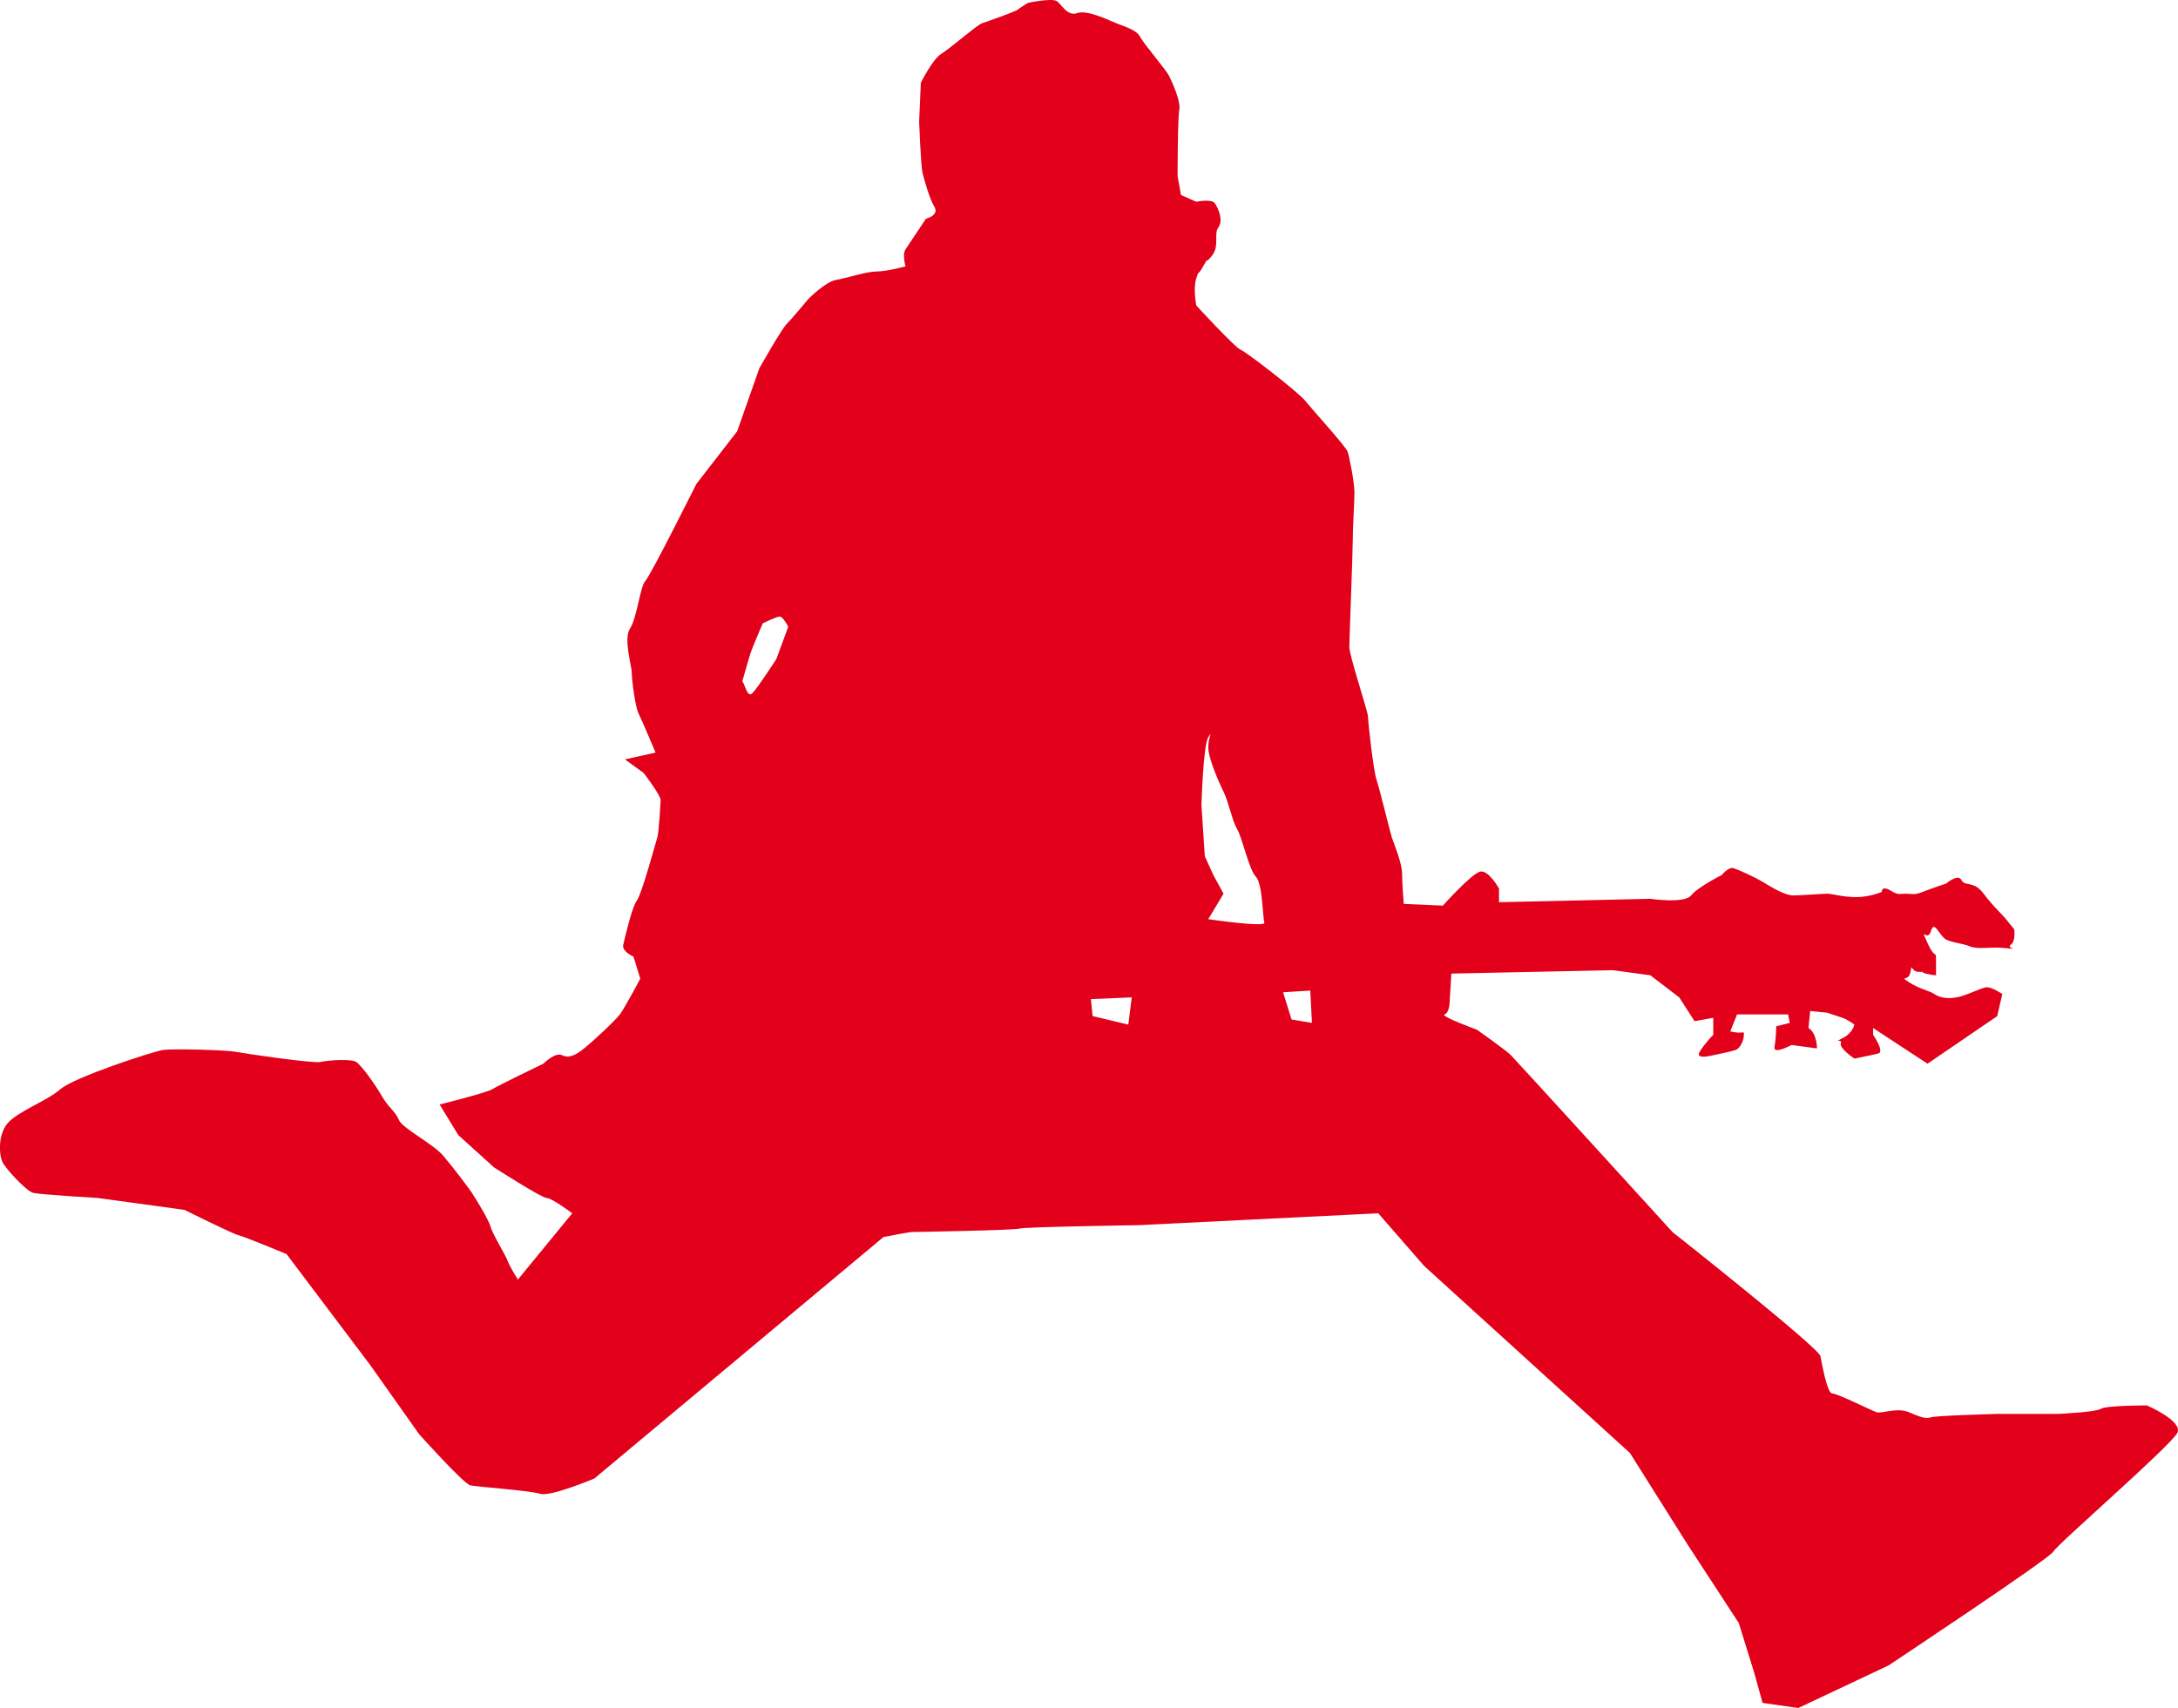
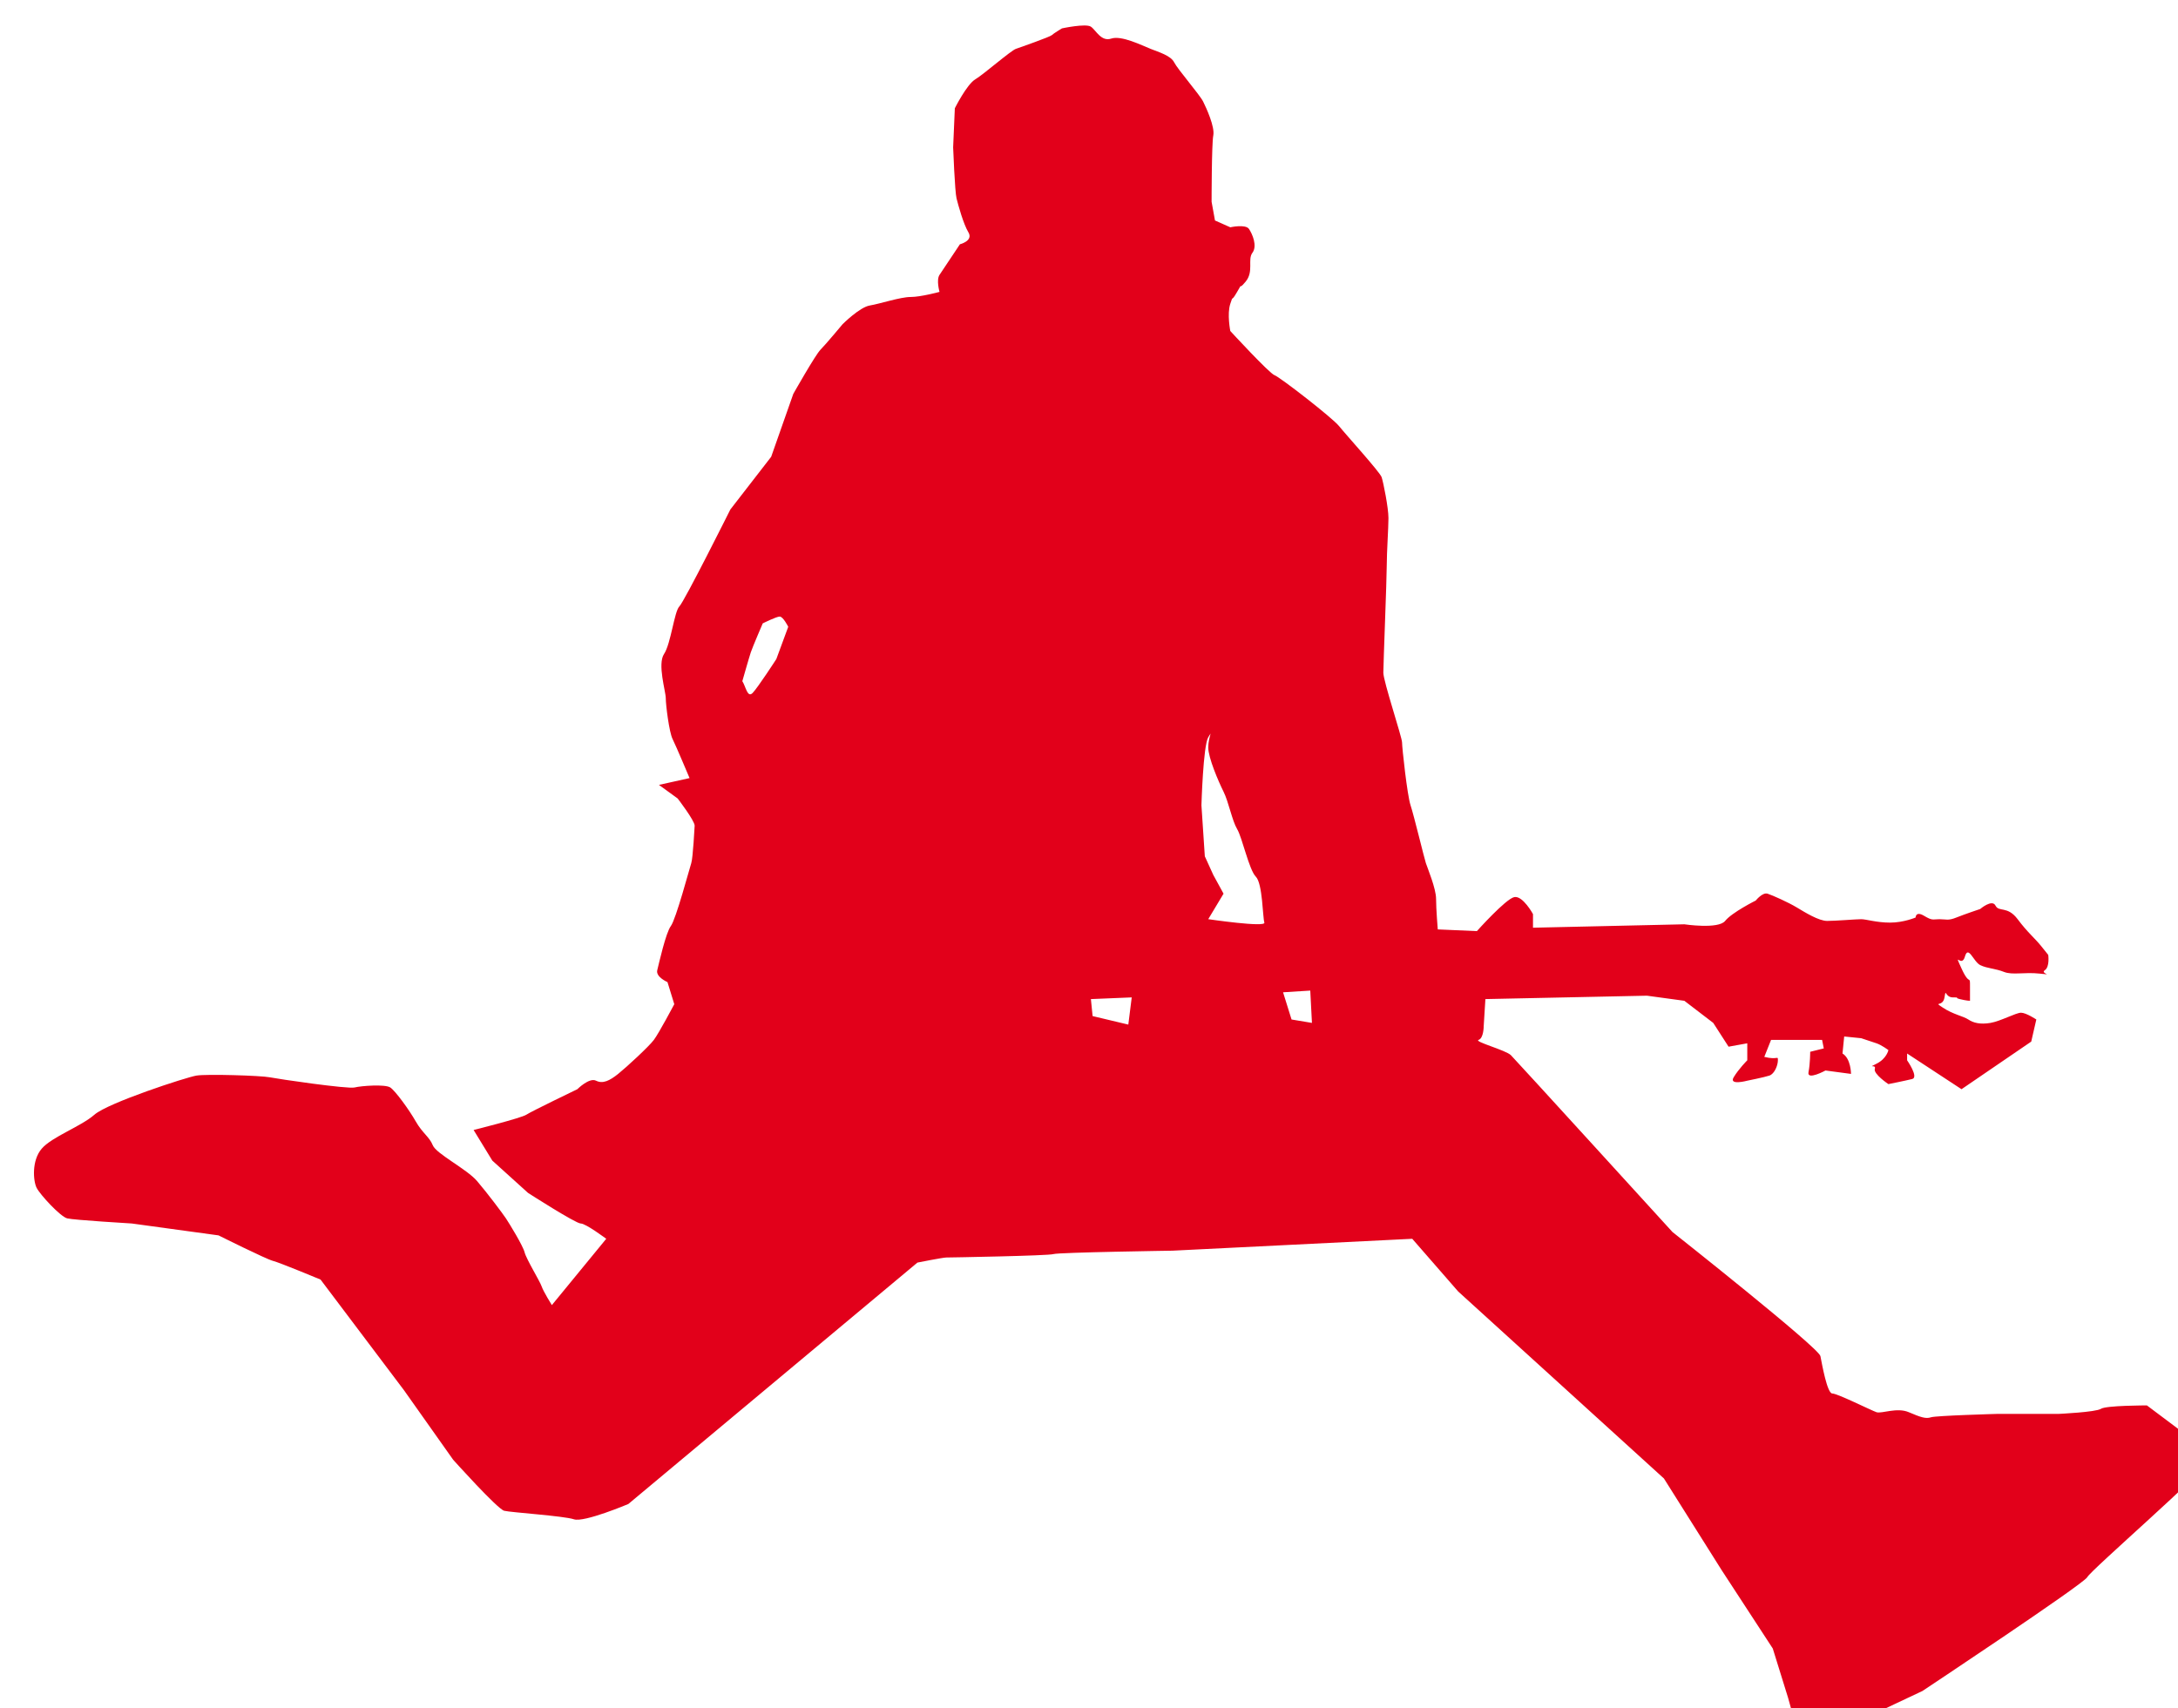
<svg xmlns="http://www.w3.org/2000/svg" xmlns:ns1="http://sodipodi.sourceforge.net/DTD/sodipodi-0.dtd" xmlns:ns2="http://www.inkscape.org/namespaces/inkscape" id="Layer_1" enable-background="new 0 0 595.28 841.89" ns1:docname="rock star.svg" xml:space="preserve" viewBox="0 0 558.972 438.456" version="1.1" y="0px" x="0px" ns2:version="0.47 r22583">
  <ns1:namedview id="namedview2857" bordercolor="#666666" ns2:pageshadow="2" guidetolerance="10" pagecolor="#ffffff" gridtolerance="10" ns2:window-maximized="0" ns2:zoom="0.79286936" objecttolerance="10" borderopacity="1" ns2:current-layer="Layer_1" ns2:cx="281.05387" ns2:cy="142.793" ns2:window-y="0" ns2:window-x="0" ns2:window-width="1346" showgrid="false" ns2:pageopacity="0" ns2:window-height="874" />
-   <path id="path2855" style="fill:#e2001a" d="m550.99 360.78s-10.473 0-11.785 0.871c-1.309 0.868-10.91 1.309-10.91 1.309h-15.712s-15.714 0.438-17.019 0.872c-1.312 0.437-2.622 0-5.674-1.307-3.053-1.312-6.979 0.435-8.293 0-1.309-0.438-10.034-4.805-11.347-4.805-1.309 0-2.619-7.414-3.052-9.598-0.435-2.184-37.968-31.855-37.968-31.855s-40.154-44.082-41.465-45.392c-1.305-1.309-8.726-6.546-8.726-6.546s-9.6-3.492-8.291-3.926c1.309-0.433 1.309-3.493 1.309-3.493l0.435-6.984 41.459-0.871 9.603 1.309 7.416 5.678 3.931 6.104 4.803-0.868v4.362s-2.185 2.184-3.494 4.361c-1.309 2.18 3.494 0.875 3.494 0.875s4.365-0.875 5.67-1.309c1.309-0.435 2.185-2.618 2.185-3.927 0-1.311 0 0-3.489-0.876l1.738-4.36h13.095l0.438 2.185-3.49 0.867s0 3.06-0.435 5.239c-0.437 2.179 4.362-0.437 4.362-0.437l6.549 0.875s0-3.926-2.184-5.235l0.434-4.369 4.365 0.442s2.621 0.867 3.93 1.308c1.306 0.434 3.053 1.744 3.053 1.744s-0.435 2.184-3.053 3.493c-2.621 1.309 0 0-0.434 1.309-0.438 1.309 3.486 3.928 3.486 3.928s4.364-0.876 6.111-1.31c1.743-0.44-1.309-4.801-1.309-4.801v-1.743l13.965 9.164 17.891-12.223 1.305-5.674s-2.614-1.739-3.924-1.739c-1.313 0-5.24 2.176-7.857 2.618-2.619 0.434-4.358 0-5.671-0.879-1.31-0.872-3.923-1.305-6.545-3.052-2.619-1.747 0 0 0.433-2.618 0.435-2.619 0 0 2.189 0 2.18 0 0 0 1.739 0.433 1.747 0.438 2.617 0.438 2.617 0.438v-3.49c0-3.489 0 0-2.177-4.802-2.176-4.799 0 0 0.872-3.053 0.868-3.059 2.184 1.31 3.923 2.177 1.747 0.872 3.928 0.875 6.111 1.754 2.186 0.865 5.237 0 9.168 0.435 3.927 0.43 0 0 1.305-0.875 1.312-0.875 0.876-3.931 0.876-3.931l-1.747-2.177c-1.747-2.185-3.489-3.493-6.104-6.986-2.622-3.494-4.803-1.743-5.682-3.486-0.876-1.75-3.928 0.868-3.928 0.868s-3.923 1.309-6.104 2.185c-2.176 0.875-2.622 0.434-4.369 0.434-1.745 0-1.743 0.44-3.927-0.868-2.184-1.309-2.177 0.434-2.177 0.434s-3.06 1.309-6.549 1.309c-3.49 0-6.111-0.875-7.42-0.875-1.311 0-6.55 0.44-8.729 0.44-2.182 0-5.672-2.184-7.855-3.493-2.185-1.31-6.104-3.056-7.418-3.494-1.309-0.441-3.054 1.751-3.054 1.751s-6.109 3.052-7.859 5.235c-1.75 2.181-10.472 0.868-10.472 0.868l-38.84 0.875v-3.493s-2.617-4.798-4.802-4.365c-2.185 0.438-9.598 8.733-9.598 8.733l-10.038-0.438s-0.438-5.24-0.438-7.858-2.186-7.854-2.618-9.164c-0.435-1.309-3.06-12.219-3.928-14.837-0.867-2.618-2.184-14.837-2.184-16.146 0-1.31-4.803-15.709-4.803-17.894s0.874-24.001 0.874-27.494 0.438-9.598 0.438-12.216c0-2.622-1.312-9.167-1.747-10.476s-9.167-10.914-10.906-13.091c-1.746-2.185-15.278-12.661-16.584-13.094-1.313-0.438-11.352-11.348-11.352-11.348s-0.871-4.361 0-6.979c0.872-2.619 0 0 1.751-3.06 1.747-3.06 0 0 2.176-2.618 2.181-2.618 0.438-5.674 1.751-7.42 1.309-1.747 0-4.799-0.875-6.108-0.876-1.309-4.803-0.434-4.803-0.434l-3.931-1.75-0.868-4.799s0-14.841 0.434-17.019c0.435-2.184-1.742-6.986-2.617-8.729-0.872-1.743-6.546-8.292-7.421-10.038-0.876-1.751-3.928-2.619-6.104-3.49-2.178-0.875-7.421-3.493-10.04-2.618-2.618 0.871-3.93-2.181-5.239-3.06-1.309-0.875-7.42 0.441-7.42 0.441s-2.177 1.309-2.615 1.743c-0.445 0.434-7.857 3.052-9.167 3.493-1.306 0.438-8.292 6.549-10.474 7.855-2.184 1.312-5.235 7.417-5.235 7.417l-0.434 10.039s0.434 11.348 0.872 13.091c0.437 1.747 1.743 6.549 3.052 8.73 1.313 2.184-2.185 3.056-2.185 3.056s-4.361 6.545-5.235 7.854c-0.872 1.309 0 4.365 0 4.365s-4.795 1.309-7.414 1.309c-2.618 0-7.857 1.75-10.477 2.184-2.618 0.434-6.982 4.803-6.982 4.803s-4.365 5.236-5.674 6.545c-1.309 1.31-6.979 11.344-6.979 11.344l-5.678 16.149-10.473 13.524s-11.781 23.567-13.086 24.88c-1.313 1.305-2.181 9.594-3.931 12.211-1.751 2.622 0.44 9.609 0.44 11.352s0.868 8.729 1.743 10.476c0.875 1.743 4.361 10.036 4.361 10.036l-7.855 1.746 4.803 3.489s4.361 5.674 4.361 6.983c0 0-0.433 8.292-0.867 9.601-0.434 1.31-3.928 14.4-5.237 16.15-1.309 1.743-3.056 9.597-3.493 11.344-0.438 1.743 2.622 3.06 2.622 3.06l1.747 5.67s-3.932 7.42-5.237 9.164c-1.313 1.743-6.99 6.979-9.167 8.729-2.177 1.743-3.931 2.619-5.678 1.743-1.747-0.875-4.795 2.185-4.795 2.185s-11.781 5.674-13.094 6.548c-1.309 0.868-13.532 3.924-13.532 3.924l4.803 7.858 9.167 8.291s12.217 7.855 13.525 7.855c1.309 0 6.544 3.927 6.544 3.927l-13.958 17.021s-2.184-3.497-2.622-4.807c-0.434-1.309-3.927-6.979-4.365-8.726-0.44-1.747-3.931-7.416-4.799-8.729-0.867-1.305-4.799-6.542-7.42-9.597-2.614-3.06-10.477-6.987-11.347-9.164-0.875-2.184-2.619-3.06-4.365-6.112-1.74-3.056-5.237-7.854-6.546-8.733-1.309-0.871-7.42-0.433-9.164 0-1.743 0.438-19.636-2.177-21.82-2.618-2.188-0.438-16.15-0.869-18.765-0.434-2.622 0.434-22.696 6.983-26.185 10.042-3.493 3.053-10.911 5.671-13.528 8.723-2.619 3.054-2.181 8.295-1.31 10.038 0.875 1.747 6.104 7.421 7.854 7.854 1.75 0.435 16.584 1.313 16.584 1.313l22.254 3.052s12.227 6.111 13.966 6.546c1.747 0.437 12.219 4.801 12.219 4.801l21.386 28.37 12.653 17.89s11.349 12.656 13.092 13.091c1.747 0.434 15.278 1.312 17.897 2.185 2.618 0.875 13.965-3.928 13.965-3.928l74.188-61.972s6.545-1.305 7.417-1.305c0.88 0 26.189-0.442 27.499-0.877 1.309-0.437 30.547-0.874 30.547-0.874l61.533-3.052 11.785 13.524 52.809 48.009 14.837 23.568 13.095 20.072 3.928 12.653 2.184 7.859 9.16 1.309 23.13-10.906s41.461-27.499 42.331-29.244c0.864-1.751 30.551-27.495 31.855-30.547 1.314-3.047-7.85-6.978-7.85-6.978zm-351.75-191.59s-4.802 7.42-6.11 8.729c-1.311 1.309-1.747-1.743-2.615-3.052 0 0 1.739-6.112 2.177-7.42 0.435-1.31 3.06-7.421 3.06-7.421s3.489-1.747 4.361-1.747c0.875 0 2.184 2.622 2.184 2.622l-3.057 8.289zm90.334 93.831-9.164-2.185-0.438-4.361 10.477-0.434-0.875 6.98zm20.515-27.061 3.927-6.545-2.622-4.795-2.184-4.803-0.868-13.094s0.438-15.275 1.747-17.456c1.305-2.185 0 0 0 2.622 0 2.619 2.618 8.726 3.927 11.344 1.309 2.619 2.185 7.417 3.49 9.601 1.312 2.181 3.056 10.473 4.799 12.219 1.743 1.743 1.751 10.473 2.188 11.782 0.433 1.31-14.404-0.875-14.404-0.875zm21.379 25.751-2.177-6.982 6.982-0.438 0.431 8.296-5.236-0.876z" />
+   <path id="path2855" style="fill:#e2001a" d="m550.99 360.78s-10.473 0-11.785 0.871c-1.309 0.868-10.91 1.309-10.91 1.309h-15.712s-15.714 0.438-17.019 0.872c-1.312 0.437-2.622 0-5.674-1.307-3.053-1.312-6.979 0.435-8.293 0-1.309-0.438-10.034-4.805-11.347-4.805-1.309 0-2.619-7.414-3.052-9.598-0.435-2.184-37.968-31.855-37.968-31.855s-40.154-44.082-41.465-45.392s-9.6-3.492-8.291-3.926c1.309-0.433 1.309-3.493 1.309-3.493l0.435-6.984 41.459-0.871 9.603 1.309 7.416 5.678 3.931 6.104 4.803-0.868v4.362s-2.185 2.184-3.494 4.361c-1.309 2.18 3.494 0.875 3.494 0.875s4.365-0.875 5.67-1.309c1.309-0.435 2.185-2.618 2.185-3.927 0-1.311 0 0-3.489-0.876l1.738-4.36h13.095l0.438 2.185-3.49 0.867s0 3.06-0.435 5.239c-0.437 2.179 4.362-0.437 4.362-0.437l6.549 0.875s0-3.926-2.184-5.235l0.434-4.369 4.365 0.442s2.621 0.867 3.93 1.308c1.306 0.434 3.053 1.744 3.053 1.744s-0.435 2.184-3.053 3.493c-2.621 1.309 0 0-0.434 1.309-0.438 1.309 3.486 3.928 3.486 3.928s4.364-0.876 6.111-1.31c1.743-0.44-1.309-4.801-1.309-4.801v-1.743l13.965 9.164 17.891-12.223 1.305-5.674s-2.614-1.739-3.924-1.739c-1.313 0-5.24 2.176-7.857 2.618-2.619 0.434-4.358 0-5.671-0.879-1.31-0.872-3.923-1.305-6.545-3.052-2.619-1.747 0 0 0.433-2.618 0.435-2.619 0 0 2.189 0 2.18 0 0 0 1.739 0.433 1.747 0.438 2.617 0.438 2.617 0.438v-3.49c0-3.489 0 0-2.177-4.802-2.176-4.799 0 0 0.872-3.053 0.868-3.059 2.184 1.31 3.923 2.177 1.747 0.872 3.928 0.875 6.111 1.754 2.186 0.865 5.237 0 9.168 0.435 3.927 0.43 0 0 1.305-0.875 1.312-0.875 0.876-3.931 0.876-3.931l-1.747-2.177c-1.747-2.185-3.489-3.493-6.104-6.986-2.622-3.494-4.803-1.743-5.682-3.486-0.876-1.75-3.928 0.868-3.928 0.868s-3.923 1.309-6.104 2.185c-2.176 0.875-2.622 0.434-4.369 0.434-1.745 0-1.743 0.44-3.927-0.868-2.184-1.309-2.177 0.434-2.177 0.434s-3.06 1.309-6.549 1.309c-3.49 0-6.111-0.875-7.42-0.875-1.311 0-6.55 0.44-8.729 0.44-2.182 0-5.672-2.184-7.855-3.493-2.185-1.31-6.104-3.056-7.418-3.494-1.309-0.441-3.054 1.751-3.054 1.751s-6.109 3.052-7.859 5.235c-1.75 2.181-10.472 0.868-10.472 0.868l-38.84 0.875v-3.493s-2.617-4.798-4.802-4.365c-2.185 0.438-9.598 8.733-9.598 8.733l-10.038-0.438s-0.438-5.24-0.438-7.858-2.186-7.854-2.618-9.164c-0.435-1.309-3.06-12.219-3.928-14.837-0.867-2.618-2.184-14.837-2.184-16.146 0-1.31-4.803-15.709-4.803-17.894s0.874-24.001 0.874-27.494 0.438-9.598 0.438-12.216c0-2.622-1.312-9.167-1.747-10.476s-9.167-10.914-10.906-13.091c-1.746-2.185-15.278-12.661-16.584-13.094-1.313-0.438-11.352-11.348-11.352-11.348s-0.871-4.361 0-6.979c0.872-2.619 0 0 1.751-3.06 1.747-3.06 0 0 2.176-2.618 2.181-2.618 0.438-5.674 1.751-7.42 1.309-1.747 0-4.799-0.875-6.108-0.876-1.309-4.803-0.434-4.803-0.434l-3.931-1.75-0.868-4.799s0-14.841 0.434-17.019c0.435-2.184-1.742-6.986-2.617-8.729-0.872-1.743-6.546-8.292-7.421-10.038-0.876-1.751-3.928-2.619-6.104-3.49-2.178-0.875-7.421-3.493-10.04-2.618-2.618 0.871-3.93-2.181-5.239-3.06-1.309-0.875-7.42 0.441-7.42 0.441s-2.177 1.309-2.615 1.743c-0.445 0.434-7.857 3.052-9.167 3.493-1.306 0.438-8.292 6.549-10.474 7.855-2.184 1.312-5.235 7.417-5.235 7.417l-0.434 10.039s0.434 11.348 0.872 13.091c0.437 1.747 1.743 6.549 3.052 8.73 1.313 2.184-2.185 3.056-2.185 3.056s-4.361 6.545-5.235 7.854c-0.872 1.309 0 4.365 0 4.365s-4.795 1.309-7.414 1.309c-2.618 0-7.857 1.75-10.477 2.184-2.618 0.434-6.982 4.803-6.982 4.803s-4.365 5.236-5.674 6.545c-1.309 1.31-6.979 11.344-6.979 11.344l-5.678 16.149-10.473 13.524s-11.781 23.567-13.086 24.88c-1.313 1.305-2.181 9.594-3.931 12.211-1.751 2.622 0.44 9.609 0.44 11.352s0.868 8.729 1.743 10.476c0.875 1.743 4.361 10.036 4.361 10.036l-7.855 1.746 4.803 3.489s4.361 5.674 4.361 6.983c0 0-0.433 8.292-0.867 9.601-0.434 1.31-3.928 14.4-5.237 16.15-1.309 1.743-3.056 9.597-3.493 11.344-0.438 1.743 2.622 3.06 2.622 3.06l1.747 5.67s-3.932 7.42-5.237 9.164c-1.313 1.743-6.99 6.979-9.167 8.729-2.177 1.743-3.931 2.619-5.678 1.743-1.747-0.875-4.795 2.185-4.795 2.185s-11.781 5.674-13.094 6.548c-1.309 0.868-13.532 3.924-13.532 3.924l4.803 7.858 9.167 8.291s12.217 7.855 13.525 7.855c1.309 0 6.544 3.927 6.544 3.927l-13.958 17.021s-2.184-3.497-2.622-4.807c-0.434-1.309-3.927-6.979-4.365-8.726-0.44-1.747-3.931-7.416-4.799-8.729-0.867-1.305-4.799-6.542-7.42-9.597-2.614-3.06-10.477-6.987-11.347-9.164-0.875-2.184-2.619-3.06-4.365-6.112-1.74-3.056-5.237-7.854-6.546-8.733-1.309-0.871-7.42-0.433-9.164 0-1.743 0.438-19.636-2.177-21.82-2.618-2.188-0.438-16.15-0.869-18.765-0.434-2.622 0.434-22.696 6.983-26.185 10.042-3.493 3.053-10.911 5.671-13.528 8.723-2.619 3.054-2.181 8.295-1.31 10.038 0.875 1.747 6.104 7.421 7.854 7.854 1.75 0.435 16.584 1.313 16.584 1.313l22.254 3.052s12.227 6.111 13.966 6.546c1.747 0.437 12.219 4.801 12.219 4.801l21.386 28.37 12.653 17.89s11.349 12.656 13.092 13.091c1.747 0.434 15.278 1.312 17.897 2.185 2.618 0.875 13.965-3.928 13.965-3.928l74.188-61.972s6.545-1.305 7.417-1.305c0.88 0 26.189-0.442 27.499-0.877 1.309-0.437 30.547-0.874 30.547-0.874l61.533-3.052 11.785 13.524 52.809 48.009 14.837 23.568 13.095 20.072 3.928 12.653 2.184 7.859 9.16 1.309 23.13-10.906s41.461-27.499 42.331-29.244c0.864-1.751 30.551-27.495 31.855-30.547 1.314-3.047-7.85-6.978-7.85-6.978zm-351.75-191.59s-4.802 7.42-6.11 8.729c-1.311 1.309-1.747-1.743-2.615-3.052 0 0 1.739-6.112 2.177-7.42 0.435-1.31 3.06-7.421 3.06-7.421s3.489-1.747 4.361-1.747c0.875 0 2.184 2.622 2.184 2.622l-3.057 8.289zm90.334 93.831-9.164-2.185-0.438-4.361 10.477-0.434-0.875 6.98zm20.515-27.061 3.927-6.545-2.622-4.795-2.184-4.803-0.868-13.094s0.438-15.275 1.747-17.456c1.305-2.185 0 0 0 2.622 0 2.619 2.618 8.726 3.927 11.344 1.309 2.619 2.185 7.417 3.49 9.601 1.312 2.181 3.056 10.473 4.799 12.219 1.743 1.743 1.751 10.473 2.188 11.782 0.433 1.31-14.404-0.875-14.404-0.875zm21.379 25.751-2.177-6.982 6.982-0.438 0.431 8.296-5.236-0.876z" />
</svg>